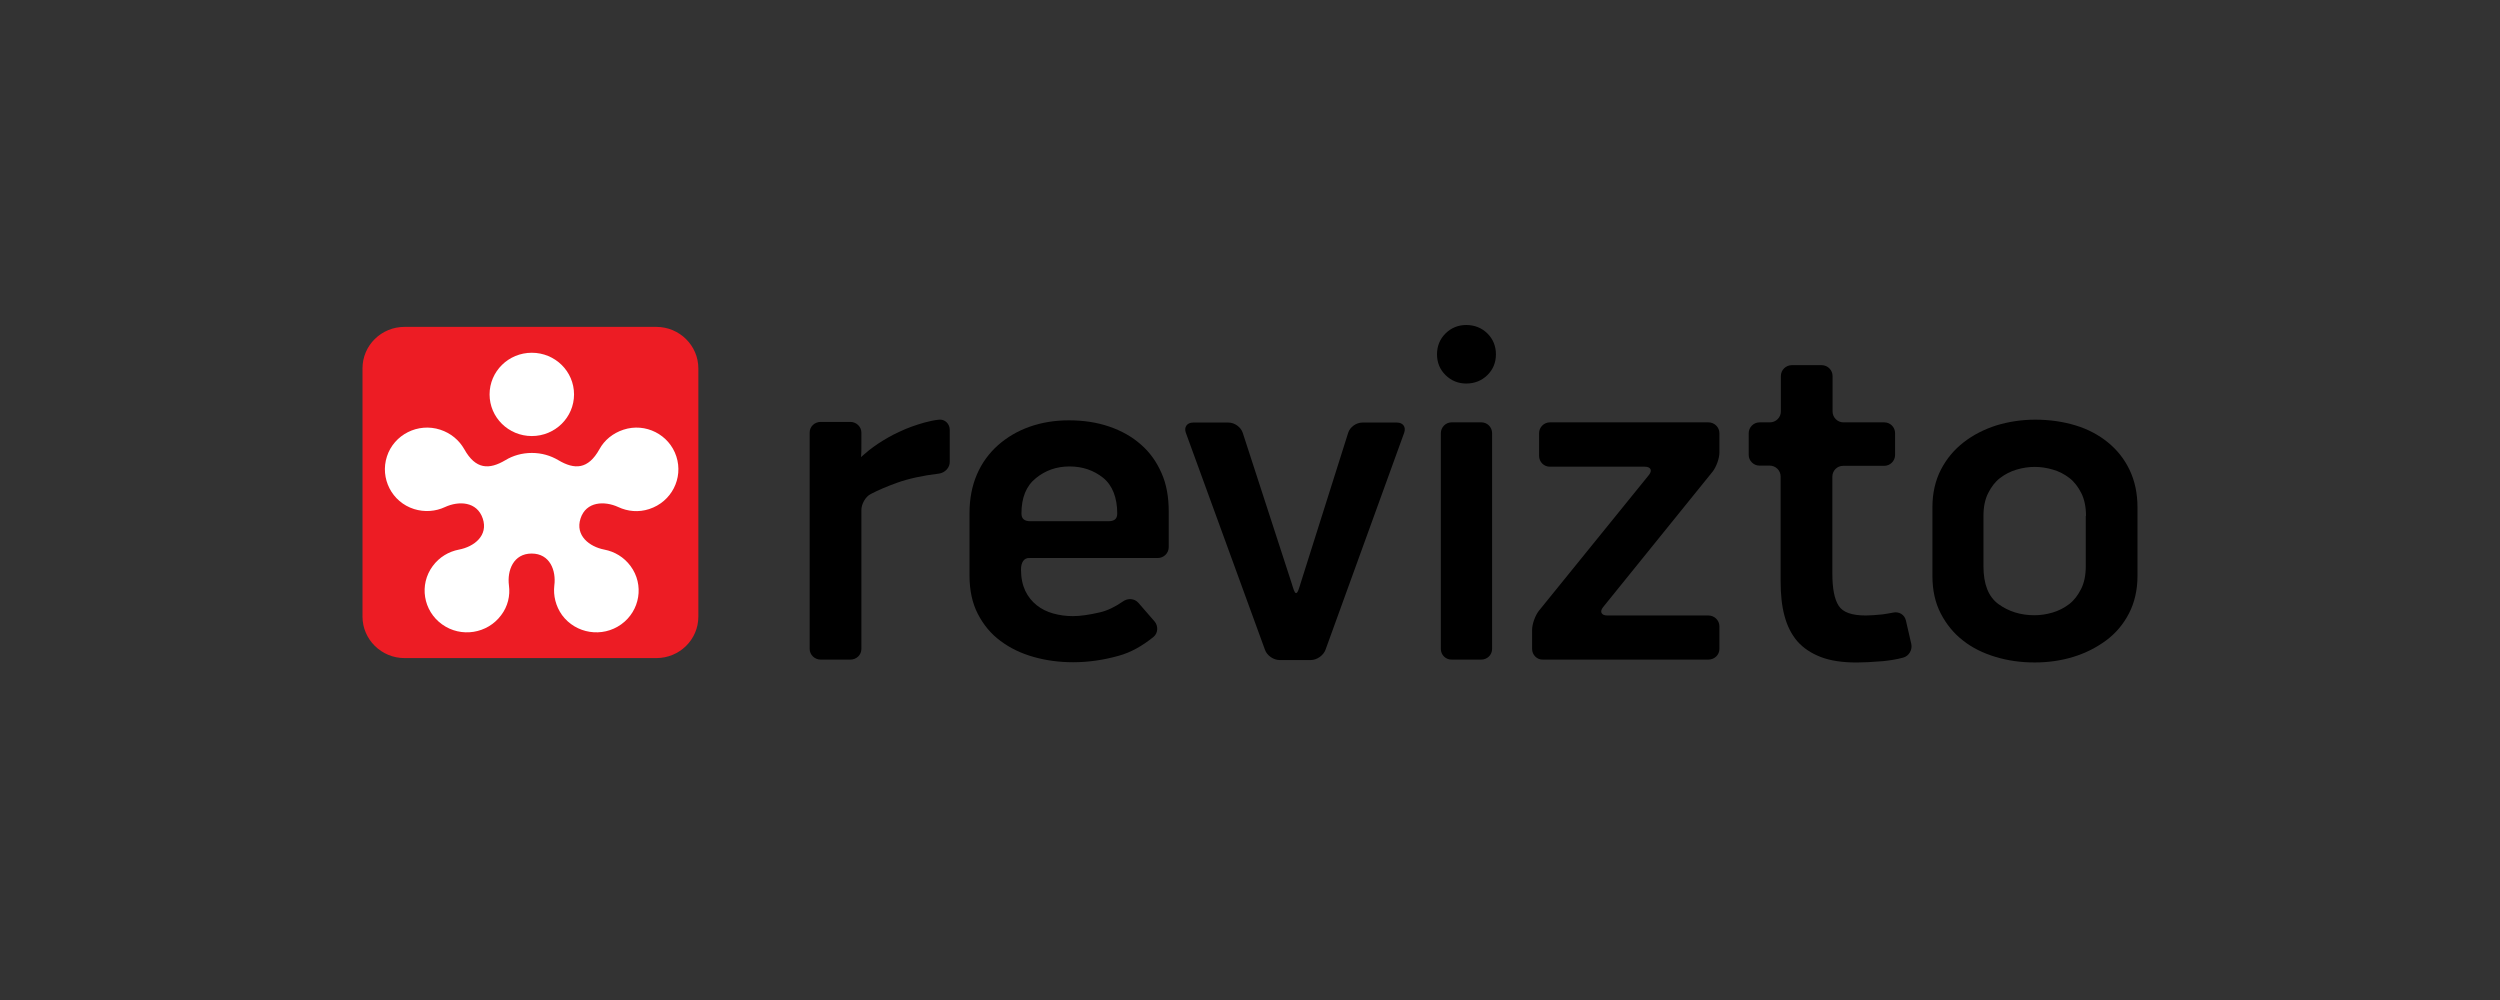
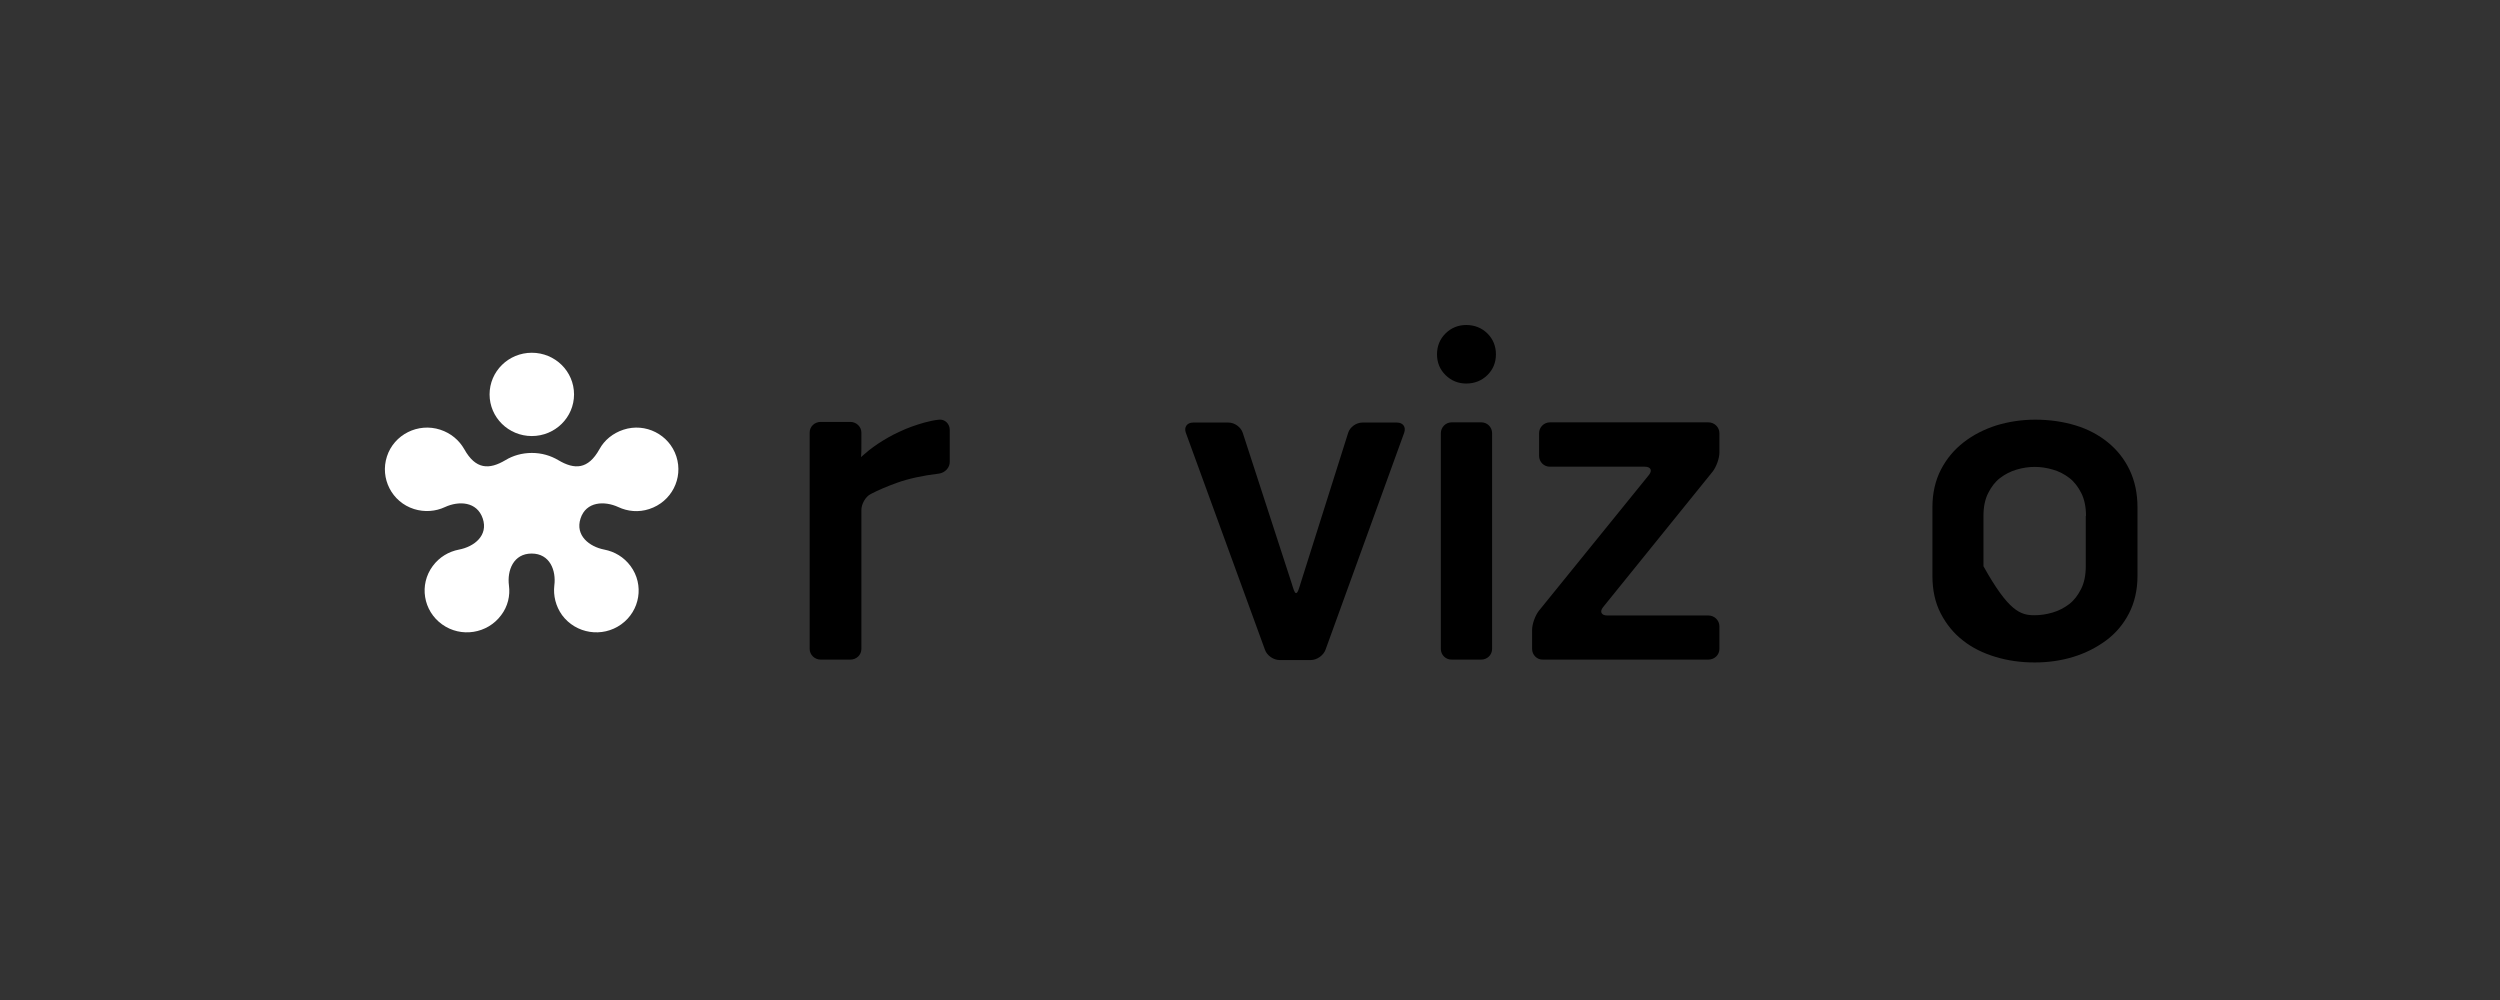
<svg xmlns="http://www.w3.org/2000/svg" width="200" height="80" viewBox="0 0 200 80" fill="none">
  <rect x="0" y="0" width="200" height="80" fill="#333333" stroke="none" />
-   <path d="M55.868 29.468C55.868 27.643 54.356 26.151 52.505 26.151H32.363C30.512 26.151 29 27.625 29 29.468V49.331C29 51.155 30.512 52.647 32.363 52.647H52.505C54.356 52.647 55.868 51.173 55.868 49.331V29.468Z" fill="#ED1C24" />
  <path d="M54.108 36.515C54.677 38.269 53.717 40.145 51.938 40.724C51.085 41.004 50.213 40.917 49.466 40.566C48.364 40.057 46.888 40.11 46.443 41.478C45.999 42.846 47.155 43.74 48.346 43.968C49.164 44.126 49.911 44.564 50.444 45.283C51.547 46.774 51.209 48.861 49.698 49.948C48.186 51.035 46.07 50.702 44.967 49.211C44.452 48.492 44.256 47.651 44.345 46.844C44.505 45.634 43.989 44.284 42.531 44.284C41.073 44.284 40.557 45.634 40.717 46.844C40.824 47.651 40.629 48.51 40.095 49.211C38.992 50.702 36.876 51.035 35.365 49.948C33.853 48.861 33.515 46.774 34.618 45.283C35.151 44.564 35.898 44.126 36.716 43.968C37.925 43.74 39.081 42.846 38.619 41.478C38.157 40.11 36.699 40.057 35.596 40.566C34.849 40.917 33.96 40.987 33.124 40.724C31.346 40.163 30.386 38.269 30.955 36.515C31.524 34.762 33.444 33.797 35.223 34.376C36.076 34.656 36.734 35.218 37.143 35.937C38.05 37.567 39.135 37.585 40.433 36.813C41.038 36.445 41.767 36.235 42.549 36.235C43.331 36.235 44.043 36.445 44.665 36.813C45.963 37.585 47.048 37.567 47.955 35.937C48.346 35.218 49.022 34.656 49.875 34.376C51.636 33.797 53.539 34.762 54.108 36.515Z" fill="white" />
  <path d="M42.545 34.884C44.412 34.884 45.923 33.393 45.923 31.552C45.923 29.711 44.412 28.22 42.545 28.22C40.678 28.22 39.166 29.711 39.166 31.552C39.166 33.393 40.678 34.884 42.545 34.884Z" fill="white" />
  <path d="M75.135 37.886C73.804 38.045 72.67 38.294 71.735 38.631C70.961 38.914 70.278 39.198 69.666 39.518C69.235 39.73 68.911 40.334 68.911 40.795V51.917C68.911 52.396 68.515 52.769 68.029 52.769H65.655C65.169 52.769 64.773 52.378 64.773 51.917V34.604C64.773 34.125 65.169 33.753 65.655 33.753H68.029C68.515 33.753 68.911 34.143 68.911 34.604V35.438C68.911 35.917 68.911 36.36 68.893 36.431C68.875 36.502 68.875 36.555 68.893 36.555C68.911 36.555 69.181 36.289 69.54 36.005C69.738 35.846 69.972 35.686 70.224 35.509C70.764 35.154 71.339 34.817 71.969 34.533C72.598 34.231 73.264 34.001 73.948 33.806C74.343 33.699 74.739 33.611 75.117 33.575C75.602 33.522 75.98 33.912 75.98 34.391V36.928C75.998 37.407 75.602 37.815 75.135 37.886Z" fill="black" />
-   <path d="M81.68 45.565C81.68 46.239 81.806 46.806 82.022 47.267C82.255 47.746 82.561 48.119 82.939 48.421C83.317 48.722 83.749 48.935 84.252 49.077C84.756 49.219 85.278 49.29 85.835 49.29C86.429 49.29 87.148 49.183 87.994 48.988C88.605 48.846 89.217 48.545 89.829 48.119C90.224 47.835 90.764 47.871 91.07 48.225C91.466 48.687 91.969 49.254 92.365 49.715C92.671 50.07 92.653 50.656 92.275 50.957C91.376 51.684 90.458 52.199 89.487 52.465C88.282 52.802 87.076 52.979 85.853 52.979C84.738 52.979 83.677 52.837 82.687 52.554C81.68 52.27 80.798 51.844 80.043 51.276C79.269 50.709 78.676 49.982 78.226 49.112C77.776 48.243 77.561 47.214 77.561 46.044V41.059C77.561 39.906 77.758 38.877 78.154 37.955C78.55 37.032 79.126 36.252 79.845 35.613C80.565 34.975 81.41 34.478 82.363 34.141C83.317 33.804 84.36 33.627 85.511 33.627C86.681 33.627 87.742 33.786 88.731 34.123C89.721 34.46 90.566 34.939 91.268 35.56C91.987 36.181 92.527 36.944 92.923 37.848C93.318 38.735 93.498 39.764 93.498 40.917V43.773C93.498 44.252 93.103 44.642 92.617 44.642H82.381C81.914 44.607 81.68 44.997 81.68 45.565ZM88.246 38.221C87.49 37.618 86.591 37.316 85.565 37.316C84.522 37.316 83.623 37.635 82.867 38.256C82.094 38.877 81.716 39.817 81.716 41.077C81.716 41.502 81.95 41.698 82.435 41.698H88.659C89.145 41.698 89.379 41.52 89.379 41.077C89.379 39.835 89.001 38.824 88.246 38.221Z" fill="black" />
  <path d="M104.059 46.63C104.833 44.2 107.081 37.051 107.855 34.621C107.999 34.16 108.502 33.805 108.988 33.805H111.758C112.244 33.805 112.496 34.16 112.334 34.621L106.038 51.987C105.876 52.431 105.355 52.803 104.869 52.803H102.368C101.883 52.803 101.361 52.448 101.199 51.987L94.867 34.621C94.705 34.177 94.957 33.805 95.443 33.805H98.285C98.771 33.805 99.275 34.177 99.418 34.621L103.322 46.63C103.466 47.091 103.556 47.446 103.682 47.446C103.826 47.446 103.915 47.091 104.059 46.63Z" fill="black" />
  <path d="M114.961 28.341C114.961 27.685 115.195 27.117 115.644 26.674C116.094 26.231 116.652 26 117.299 26C117.965 26 118.541 26.231 118.99 26.674C119.44 27.117 119.674 27.685 119.674 28.341C119.674 29.016 119.44 29.566 118.99 30.009C118.541 30.452 117.965 30.683 117.299 30.683C116.652 30.683 116.094 30.452 115.644 30.009C115.195 29.566 114.961 29.016 114.961 28.341ZM115.267 51.916V34.657C115.267 34.178 115.662 33.787 116.13 33.787H118.505C118.99 33.787 119.368 34.178 119.368 34.657V51.916C119.368 52.395 118.972 52.768 118.505 52.768H116.148C115.662 52.785 115.267 52.395 115.267 51.916Z" fill="black" />
  <path d="M122.568 51.917V50.391C122.568 49.912 122.82 49.238 123.108 48.866L131.904 38.01C132.21 37.637 132.066 37.336 131.581 37.336H123.989C123.504 37.336 123.126 36.945 123.126 36.466V34.657C123.126 34.178 123.522 33.788 123.989 33.788H136.671C137.157 33.788 137.553 34.178 137.553 34.657V36.2C137.553 36.679 137.301 37.353 137.013 37.726L128.253 48.564C127.947 48.937 128.109 49.238 128.576 49.238H136.671C137.157 49.238 137.553 49.629 137.553 50.108V51.917C137.553 52.396 137.157 52.768 136.671 52.768H123.432C122.964 52.786 122.568 52.396 122.568 51.917Z" fill="black" />
-   <path d="M139.896 36.397V34.658C139.896 34.179 140.292 33.789 140.76 33.789H141.587C142.073 33.789 142.469 33.399 142.469 32.92V30.082C142.469 29.603 142.865 29.212 143.35 29.212H145.725C146.21 29.212 146.606 29.603 146.606 30.082V32.92C146.606 33.399 147.002 33.789 147.47 33.789H150.743C151.229 33.789 151.607 34.179 151.607 34.658V36.397C151.607 36.876 151.211 37.266 150.743 37.266H147.452C146.966 37.266 146.588 37.656 146.588 38.135V45.869C146.588 47.075 146.75 47.927 147.092 48.459C147.434 48.991 148.153 49.239 149.268 49.239C149.61 49.239 150.042 49.204 150.6 49.151C150.869 49.115 151.157 49.062 151.445 49.009C151.913 48.902 152.362 49.169 152.47 49.63L152.902 51.51C153.01 51.971 152.722 52.486 152.254 52.61C151.733 52.752 151.175 52.84 150.618 52.894C149.754 52.965 149.053 53 148.531 53C147.398 53 146.426 52.858 145.653 52.557C144.879 52.255 144.268 51.847 143.782 51.297C143.314 50.747 142.972 50.073 142.757 49.257C142.541 48.459 142.451 47.536 142.451 46.508V38.117C142.451 37.638 142.055 37.248 141.569 37.248H140.742C140.292 37.248 139.896 36.858 139.896 36.397Z" fill="black" />
-   <path d="M170.999 46.079C170.999 47.197 170.765 48.208 170.316 49.077C169.866 49.946 169.254 50.673 168.481 51.241C167.707 51.809 166.844 52.252 165.854 52.554C164.865 52.855 163.84 52.997 162.778 52.997C161.681 52.997 160.638 52.855 159.648 52.554C158.641 52.252 157.778 51.826 157.04 51.241C156.303 50.673 155.709 49.946 155.259 49.077C154.81 48.208 154.594 47.214 154.594 46.079V40.562C154.594 39.445 154.828 38.434 155.277 37.565C155.727 36.695 156.339 35.968 157.094 35.383C157.85 34.797 158.713 34.354 159.702 34.034C160.692 33.733 161.735 33.573 162.814 33.573C163.984 33.573 165.063 33.733 166.052 34.034C167.042 34.336 167.905 34.797 168.643 35.4C169.38 36.003 169.956 36.731 170.37 37.6C170.783 38.469 170.999 39.462 170.999 40.598V46.079ZM166.88 41.272C166.88 40.562 166.754 39.941 166.502 39.445C166.25 38.948 165.944 38.54 165.549 38.239C165.153 37.937 164.721 37.706 164.218 37.565C163.732 37.422 163.246 37.352 162.778 37.352C162.311 37.352 161.825 37.422 161.339 37.565C160.854 37.706 160.404 37.937 160.008 38.239C159.612 38.54 159.307 38.948 159.055 39.445C158.803 39.941 158.677 40.545 158.677 41.272V45.298C158.677 46.735 159.073 47.746 159.882 48.332C160.692 48.917 161.645 49.219 162.76 49.219C163.228 49.219 163.714 49.148 164.2 49.006C164.685 48.864 165.135 48.633 165.531 48.332C165.926 48.03 166.232 47.622 166.484 47.126C166.736 46.629 166.862 46.026 166.862 45.298V41.272H166.88Z" fill="black" />
+   <path d="M170.999 46.079C170.999 47.197 170.765 48.208 170.316 49.077C169.866 49.946 169.254 50.673 168.481 51.241C167.707 51.809 166.844 52.252 165.854 52.554C164.865 52.855 163.84 52.997 162.778 52.997C161.681 52.997 160.638 52.855 159.648 52.554C158.641 52.252 157.778 51.826 157.04 51.241C156.303 50.673 155.709 49.946 155.259 49.077C154.81 48.208 154.594 47.214 154.594 46.079V40.562C154.594 39.445 154.828 38.434 155.277 37.565C155.727 36.695 156.339 35.968 157.094 35.383C157.85 34.797 158.713 34.354 159.702 34.034C160.692 33.733 161.735 33.573 162.814 33.573C163.984 33.573 165.063 33.733 166.052 34.034C167.042 34.336 167.905 34.797 168.643 35.4C169.38 36.003 169.956 36.731 170.37 37.6C170.783 38.469 170.999 39.462 170.999 40.598V46.079ZM166.88 41.272C166.88 40.562 166.754 39.941 166.502 39.445C166.25 38.948 165.944 38.54 165.549 38.239C165.153 37.937 164.721 37.706 164.218 37.565C163.732 37.422 163.246 37.352 162.778 37.352C162.311 37.352 161.825 37.422 161.339 37.565C160.854 37.706 160.404 37.937 160.008 38.239C159.612 38.54 159.307 38.948 159.055 39.445C158.803 39.941 158.677 40.545 158.677 41.272V45.298C160.692 48.917 161.645 49.219 162.76 49.219C163.228 49.219 163.714 49.148 164.2 49.006C164.685 48.864 165.135 48.633 165.531 48.332C165.926 48.03 166.232 47.622 166.484 47.126C166.736 46.629 166.862 46.026 166.862 45.298V41.272H166.88Z" fill="black" />
</svg>